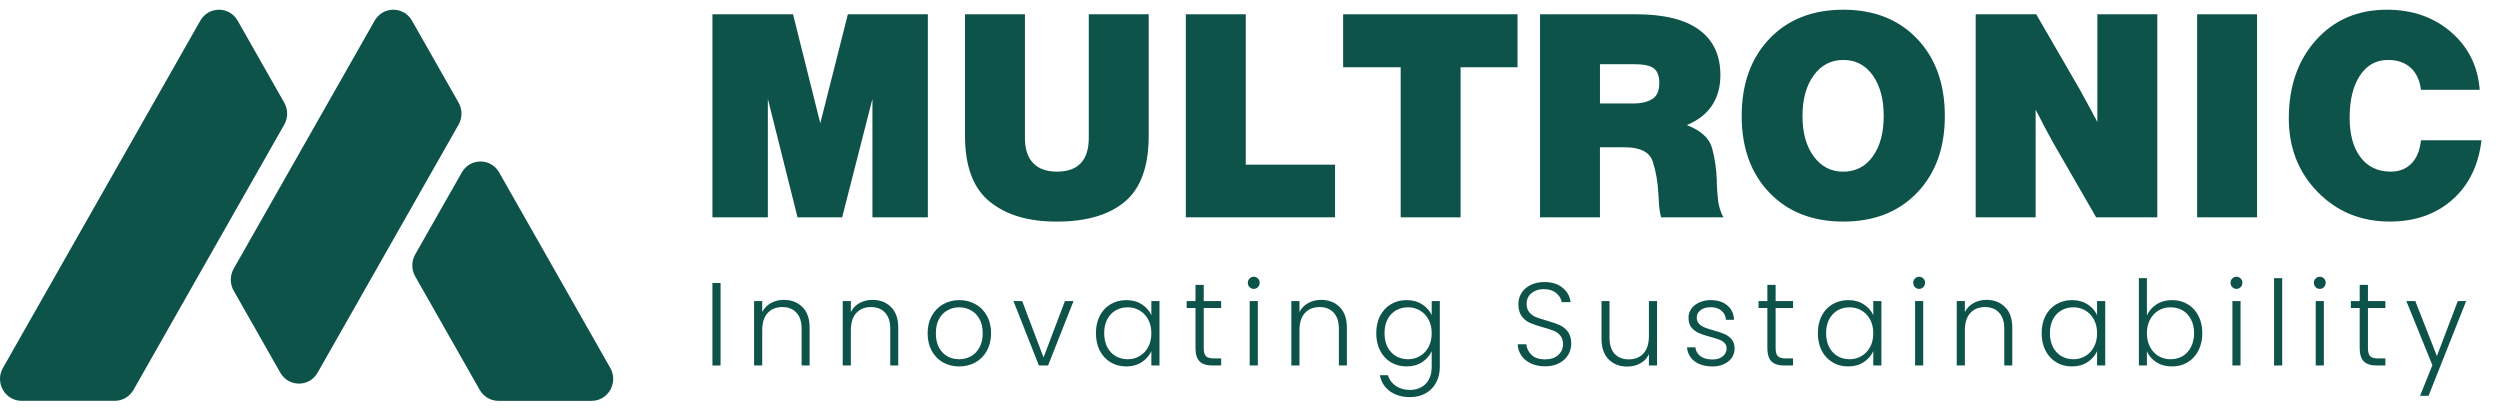
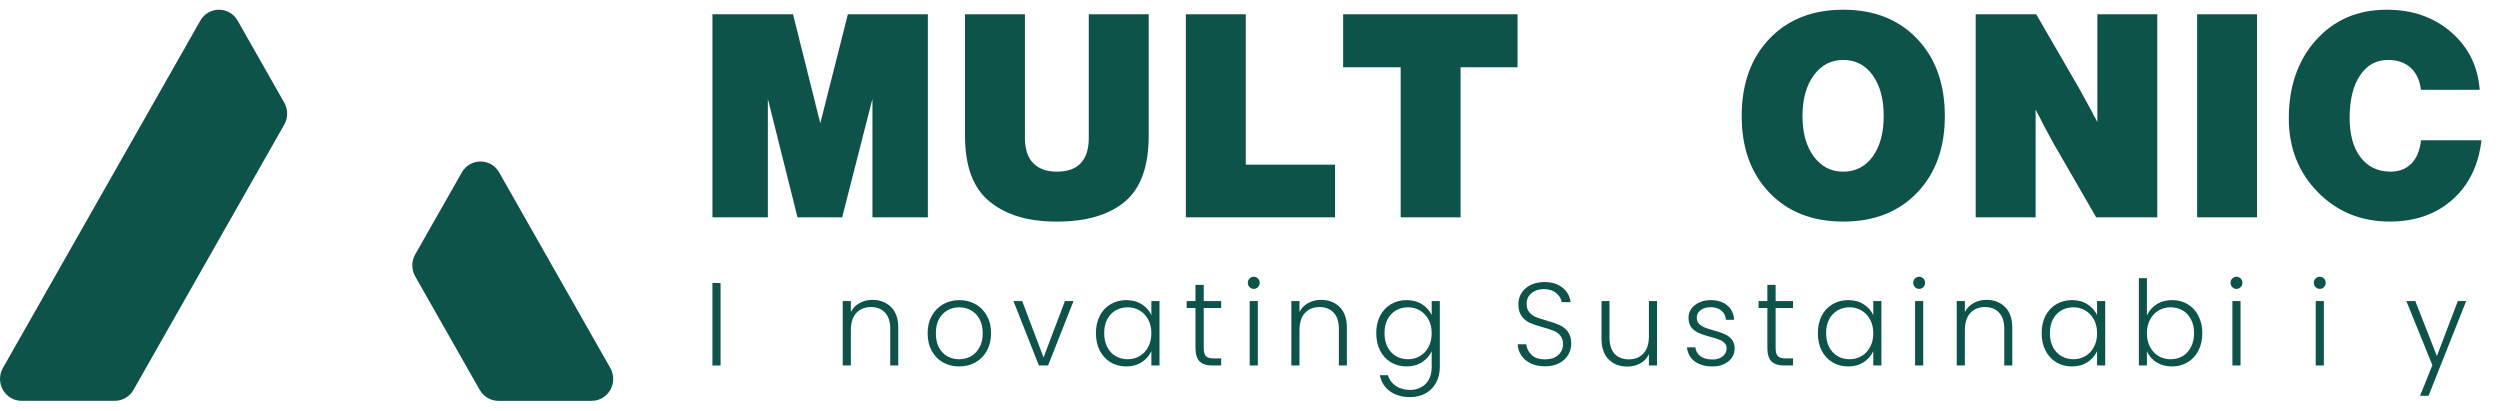
<svg xmlns="http://www.w3.org/2000/svg" width="231" height="38" viewBox="0 0 231 38" fill="none">
-   <path d="M42.376 11.512L29.348 34.433C28.988 35.067 28.343 35.445 27.623 35.445C26.903 35.445 26.258 35.067 25.897 34.433L21.59 26.855C21.236 26.231 21.236 25.456 21.59 24.831L34.617 1.91C34.978 1.277 35.622 0.898 36.343 0.898C37.064 0.898 37.709 1.277 38.068 1.91L42.376 9.488C42.731 10.113 42.731 10.888 42.376 11.512Z" fill="#0D534A" />
  <path d="M26.267 11.513L13.809 33.43L12.336 36.023C11.981 36.647 11.32 37.035 10.61 37.035H1.995C1.275 37.035 0.63 36.657 0.27 36.023C-0.09 35.39 -0.09 34.633 0.27 33.999L18.508 1.91C18.868 1.277 19.513 0.898 20.234 0.898C20.955 0.898 21.599 1.277 21.959 1.91L26.266 9.488C26.621 10.113 26.621 10.888 26.266 11.512L26.267 11.513Z" fill="#0D534A" />
  <path d="M56.391 36.026C56.031 36.66 55.386 37.038 54.665 37.038H46.051C45.341 37.038 44.68 36.65 44.326 36.026L38.363 25.536C38.009 24.911 38.009 24.136 38.363 23.512L42.671 15.934C43.031 15.3 43.675 14.922 44.397 14.922C45.118 14.922 45.762 15.3 46.122 15.934L56.391 34.002C56.751 34.636 56.751 35.392 56.391 36.026H56.391Z" fill="#0D534A" />
  <path d="M85.734 20.079H80.612V9.138L77.816 20.079H73.691L70.95 9.138V20.079H65.828V1.32H73.276L75.795 11.389L78.343 1.32H85.735V20.079H85.734Z" fill="#0D534A" />
  <path d="M106.139 12.543C106.139 15.374 105.406 17.403 103.938 18.632C102.471 19.86 100.38 20.475 97.666 20.475C94.953 20.475 92.974 19.86 91.45 18.632C89.928 17.403 89.166 15.374 89.166 12.543V1.32H94.704V12.739C94.704 13.77 94.957 14.548 95.466 15.072C95.973 15.597 96.707 15.86 97.668 15.86C98.629 15.86 99.38 15.597 99.869 15.072C100.359 14.548 100.603 13.77 100.603 12.739V1.32H106.141V12.543H106.139Z" fill="#0D534A" />
  <path d="M115.109 15.214H123.359V20.079H109.571V1.32H115.109V15.214Z" fill="#0D534A" />
  <path d="M134.96 20.081H129.422V6.215H124.105V1.32H140.22V6.215H134.958V20.081H134.96Z" fill="#0D534A" />
-   <path d="M147.836 20.079H142.298V1.32H151.186C153.751 1.32 155.689 1.798 156.999 2.754C158.31 3.71 158.964 5.108 158.964 6.944C158.964 8.031 158.705 8.965 158.189 9.743C157.673 10.522 156.897 11.127 155.863 11.557C157.174 12.064 157.954 12.781 158.202 13.709C158.451 14.636 158.595 15.608 158.632 16.62V16.902C158.65 17.464 158.692 18.013 158.756 18.547C158.821 19.082 158.982 19.593 159.241 20.079H153.482C153.389 19.742 153.329 19.386 153.302 19.01C153.274 18.635 153.251 18.261 153.233 17.885C153.178 16.817 153.007 15.837 152.721 14.946C152.435 14.055 151.572 13.61 150.132 13.61H147.834V20.078L147.836 20.079ZM147.836 9.561H150.993C151.638 9.561 152.187 9.43 152.64 9.167C153.092 8.904 153.318 8.409 153.318 7.677C153.318 7.02 153.148 6.566 152.807 6.313C152.465 6.061 151.87 5.933 151.021 5.933H147.837V9.561H147.836Z" fill="#0D534A" />
  <path d="M163.492 3.585C165.198 1.794 167.473 0.898 170.317 0.898C173.161 0.898 175.434 1.794 177.142 3.585C178.848 5.376 179.703 7.753 179.703 10.714C179.703 13.676 178.848 16.021 177.142 17.802C175.434 19.584 173.159 20.474 170.317 20.474C167.474 20.474 165.199 19.583 163.492 17.802C161.784 16.022 160.931 13.659 160.931 10.714C160.931 7.769 161.784 5.376 163.492 3.585ZM167.59 14.456C168.281 15.394 169.191 15.863 170.317 15.863C171.442 15.863 172.37 15.394 173.044 14.456C173.717 13.52 174.054 12.273 174.054 10.716C174.054 9.159 173.717 7.908 173.044 6.96C172.37 6.015 171.46 5.54 170.317 5.54C169.173 5.54 168.281 6.015 167.59 6.96C166.898 7.908 166.551 9.159 166.551 10.716C166.551 12.273 166.897 13.52 167.59 14.456Z" fill="#0D534A" />
  <path d="M199.332 20.079H193.684L189.696 13.161C189.457 12.73 189.207 12.27 188.949 11.782C188.69 11.296 188.405 10.742 188.092 10.124V20.079H182.554V1.32H188.147L192.106 8.155C192.235 8.398 192.414 8.726 192.646 9.138C192.877 9.55 193.112 9.982 193.353 10.432C193.371 10.47 193.384 10.498 193.395 10.517C193.404 10.536 193.408 10.555 193.408 10.574C193.482 10.686 193.55 10.803 193.616 10.925C193.681 11.046 193.74 11.164 193.796 11.276V1.32H199.334V20.079H199.332Z" fill="#0D534A" />
  <path d="M208.552 20.079H203.014V1.32H208.552V20.079Z" fill="#0D534A" />
  <path d="M226.59 18.461C225.068 19.802 223.143 20.472 220.817 20.472C218.159 20.472 215.939 19.563 214.158 17.745C212.377 15.926 211.486 13.658 211.486 10.938C211.486 7.976 212.326 5.562 214.005 3.696C215.685 1.83 217.863 0.898 220.54 0.898C222.902 0.898 224.882 1.587 226.479 2.966C228.076 4.344 228.958 6.121 229.124 8.295H223.697C223.586 7.415 223.267 6.734 222.742 6.256C222.215 5.779 221.519 5.539 220.651 5.539C219.561 5.539 218.699 6.016 218.062 6.973C217.425 7.929 217.107 9.232 217.107 10.882C217.107 12.438 217.443 13.656 218.117 14.538C218.79 15.42 219.718 15.859 220.899 15.859C221.693 15.859 222.335 15.607 222.824 15.101C223.314 14.594 223.604 13.883 223.697 12.963H229.29C229.013 15.288 228.114 17.121 226.59 18.461Z" fill="#0D534A" />
  <path d="M66.58 26.148V33.772H65.828V26.148H66.58Z" fill="#0D534A" />
-   <path d="M72.426 27.708C73.127 27.708 73.7 27.93 74.144 28.373C74.587 28.809 74.809 29.446 74.809 30.282V33.772H74.068V30.369C74.068 29.722 73.907 29.227 73.585 28.886C73.27 28.544 72.837 28.373 72.286 28.373C71.721 28.373 71.27 28.555 70.933 28.919C70.597 29.282 70.429 29.816 70.429 30.522V33.772H69.677V27.817H70.429V28.831C70.615 28.468 70.883 28.191 71.234 28.002C71.585 27.806 71.982 27.708 72.426 27.708Z" fill="#0D534A" />
  <path d="M80.615 27.708C81.317 27.708 81.889 27.93 82.333 28.373C82.777 28.809 82.999 29.446 82.999 30.282V33.772H82.258V30.369C82.258 29.722 82.097 29.227 81.775 28.886C81.46 28.544 81.027 28.373 80.476 28.373C79.91 28.373 79.46 28.555 79.123 28.919C78.787 29.282 78.618 29.816 78.618 30.522V33.772H77.867V27.817H78.618V28.831C78.805 28.468 79.073 28.191 79.424 28.002C79.775 27.806 80.172 27.708 80.615 27.708Z" fill="#0D534A" />
  <path d="M88.623 33.859C88.072 33.859 87.574 33.735 87.13 33.488C86.694 33.234 86.347 32.877 86.089 32.419C85.838 31.954 85.713 31.412 85.713 30.794C85.713 30.176 85.842 29.638 86.1 29.18C86.357 28.715 86.708 28.359 87.152 28.111C87.596 27.857 88.093 27.73 88.644 27.73C89.195 27.73 89.693 27.857 90.136 28.111C90.588 28.359 90.938 28.715 91.189 29.18C91.446 29.638 91.575 30.176 91.575 30.794C91.575 31.405 91.446 31.943 91.189 32.408C90.931 32.874 90.577 33.234 90.126 33.488C89.675 33.735 89.174 33.859 88.623 33.859ZM88.623 33.194C89.009 33.194 89.367 33.106 89.696 32.932C90.026 32.75 90.29 32.481 90.491 32.125C90.698 31.761 90.802 31.318 90.802 30.794C90.802 30.271 90.702 29.831 90.502 29.475C90.301 29.111 90.036 28.842 89.707 28.668C89.378 28.486 89.02 28.395 88.633 28.395C88.247 28.395 87.889 28.486 87.56 28.668C87.231 28.842 86.966 29.111 86.765 29.475C86.572 29.831 86.475 30.271 86.475 30.794C86.475 31.318 86.572 31.761 86.765 32.125C86.966 32.481 87.227 32.75 87.549 32.932C87.878 33.106 88.236 33.194 88.623 33.194Z" fill="#0D534A" />
  <path d="M96.424 33.03L98.399 27.817H99.194L96.842 33.772H95.994L93.643 27.817H94.448L96.424 33.03Z" fill="#0D534A" />
  <path d="M101.264 30.783C101.264 30.173 101.383 29.638 101.619 29.18C101.862 28.715 102.195 28.359 102.617 28.111C103.047 27.857 103.53 27.73 104.067 27.73C104.625 27.73 105.104 27.861 105.505 28.122C105.913 28.384 106.207 28.718 106.386 29.126V27.817H107.137V33.772H106.386V32.452C106.2 32.859 105.902 33.197 105.495 33.466C105.094 33.728 104.614 33.859 104.056 33.859C103.526 33.859 103.047 33.732 102.617 33.477C102.195 33.223 101.862 32.863 101.619 32.398C101.383 31.932 101.264 31.394 101.264 30.783ZM106.386 30.794C106.386 30.314 106.289 29.893 106.096 29.529C105.902 29.166 105.638 28.886 105.301 28.689C104.972 28.493 104.607 28.395 104.206 28.395C103.791 28.395 103.419 28.489 103.09 28.678C102.76 28.868 102.499 29.144 102.306 29.507C102.12 29.864 102.027 30.289 102.027 30.783C102.027 31.27 102.12 31.7 102.306 32.07C102.499 32.434 102.76 32.714 103.09 32.91C103.419 33.099 103.791 33.194 104.206 33.194C104.607 33.194 104.972 33.096 105.301 32.899C105.638 32.703 105.902 32.423 106.096 32.059C106.289 31.696 106.386 31.274 106.386 30.794Z" fill="#0D534A" />
  <path d="M111.226 28.46V32.157C111.226 32.521 111.294 32.772 111.43 32.91C111.566 33.048 111.805 33.117 112.149 33.117H112.836V33.772H112.031C111.501 33.772 111.107 33.648 110.85 33.401C110.592 33.146 110.463 32.732 110.463 32.157V28.46H109.647V27.817H110.463V26.323H111.226V27.817H112.836V28.46H111.226Z" fill="#0D534A" />
  <path d="M115.847 26.694C115.697 26.694 115.568 26.639 115.46 26.53C115.353 26.421 115.299 26.287 115.299 26.127C115.299 25.967 115.353 25.836 115.46 25.734C115.568 25.625 115.697 25.57 115.847 25.57C115.997 25.57 116.126 25.625 116.233 25.734C116.341 25.836 116.394 25.967 116.394 26.127C116.394 26.287 116.341 26.421 116.233 26.53C116.126 26.639 115.997 26.694 115.847 26.694ZM116.223 27.817V33.772H115.471V27.817H116.223Z" fill="#0D534A" />
  <path d="M122.069 27.708C122.77 27.708 123.343 27.93 123.787 28.373C124.23 28.809 124.452 29.446 124.452 30.282V33.772H123.711V30.369C123.711 29.722 123.55 29.227 123.228 28.886C122.913 28.544 122.48 28.373 121.929 28.373C121.364 28.373 120.913 28.555 120.576 28.919C120.24 29.282 120.072 29.816 120.072 30.522V33.772H119.32V27.817H120.072V28.831C120.258 28.468 120.526 28.191 120.877 28.002C121.228 27.806 121.625 27.708 122.069 27.708Z" fill="#0D534A" />
  <path d="M129.969 27.73C130.52 27.73 130.999 27.861 131.407 28.122C131.815 28.384 132.109 28.715 132.288 29.115V27.817H133.039V33.924C133.039 34.47 132.921 34.953 132.685 35.375C132.456 35.797 132.134 36.12 131.719 36.346C131.304 36.578 130.831 36.694 130.301 36.694C129.55 36.694 128.924 36.513 128.423 36.149C127.929 35.786 127.621 35.291 127.499 34.666H128.24C128.369 35.08 128.612 35.411 128.97 35.658C129.335 35.906 129.779 36.029 130.301 36.029C130.681 36.029 131.021 35.946 131.321 35.778C131.622 35.618 131.858 35.379 132.03 35.059C132.202 34.739 132.288 34.361 132.288 33.924V32.452C132.102 32.859 131.805 33.197 131.397 33.466C130.996 33.728 130.52 33.859 129.969 33.859C129.432 33.859 128.949 33.732 128.519 33.477C128.097 33.223 127.764 32.863 127.521 32.398C127.285 31.932 127.166 31.394 127.166 30.783C127.166 30.173 127.285 29.638 127.521 29.18C127.764 28.715 128.097 28.359 128.519 28.111C128.949 27.857 129.432 27.73 129.969 27.73ZM132.288 30.794C132.288 30.314 132.191 29.893 131.998 29.529C131.805 29.166 131.54 28.886 131.203 28.689C130.874 28.493 130.509 28.395 130.108 28.395C129.693 28.395 129.321 28.489 128.992 28.678C128.662 28.868 128.401 29.144 128.208 29.507C128.022 29.864 127.929 30.289 127.929 30.783C127.929 31.27 128.022 31.7 128.208 32.07C128.401 32.434 128.662 32.714 128.992 32.91C129.321 33.099 129.693 33.194 130.108 33.194C130.509 33.194 130.874 33.096 131.203 32.899C131.54 32.703 131.805 32.423 131.998 32.059C132.191 31.696 132.288 31.274 132.288 30.794Z" fill="#0D534A" />
  <path d="M142.769 33.848C142.275 33.848 141.838 33.761 141.459 33.586C141.087 33.412 140.793 33.168 140.578 32.855C140.364 32.543 140.249 32.194 140.235 31.809H141.029C141.065 32.179 141.226 32.507 141.512 32.79C141.799 33.066 142.217 33.205 142.769 33.205C143.277 33.205 143.678 33.074 143.971 32.812C144.272 32.543 144.422 32.205 144.422 31.798C144.422 31.471 144.34 31.209 144.175 31.012C144.01 30.809 143.806 30.66 143.563 30.565C143.32 30.463 142.983 30.354 142.554 30.238C142.053 30.1 141.656 29.965 141.362 29.835C141.069 29.704 140.818 29.5 140.611 29.224C140.403 28.948 140.299 28.573 140.299 28.101C140.299 27.708 140.399 27.359 140.6 27.053C140.8 26.741 141.083 26.497 141.448 26.323C141.813 26.148 142.232 26.061 142.704 26.061C143.398 26.061 143.957 26.236 144.379 26.585C144.809 26.926 145.055 27.37 145.12 27.915H144.304C144.254 27.602 144.086 27.326 143.799 27.086C143.513 26.839 143.127 26.715 142.64 26.715C142.189 26.715 141.813 26.839 141.512 27.086C141.212 27.326 141.062 27.657 141.062 28.079C141.062 28.399 141.144 28.657 141.308 28.853C141.473 29.049 141.677 29.198 141.92 29.3C142.171 29.402 142.507 29.511 142.93 29.627C143.416 29.765 143.81 29.904 144.111 30.042C144.411 30.173 144.665 30.376 144.873 30.652C145.08 30.929 145.184 31.3 145.184 31.765C145.184 32.121 145.091 32.459 144.905 32.779C144.719 33.099 144.443 33.357 144.078 33.553C143.713 33.75 143.277 33.848 142.769 33.848Z" fill="#0D534A" />
  <path d="M153.11 27.817V33.772H152.359V32.725C152.187 33.096 151.922 33.379 151.564 33.575C151.207 33.772 150.806 33.87 150.362 33.87C149.661 33.87 149.088 33.652 148.644 33.215C148.2 32.772 147.979 32.132 147.979 31.296V27.817H148.719V31.209C148.719 31.856 148.877 32.35 149.192 32.692C149.514 33.034 149.95 33.205 150.502 33.205C151.067 33.205 151.518 33.023 151.854 32.659C152.191 32.296 152.359 31.761 152.359 31.056V27.817H153.11Z" fill="#0D534A" />
  <path d="M158.24 33.859C157.568 33.859 157.016 33.703 156.587 33.39C156.165 33.07 155.929 32.637 155.878 32.092H156.651C156.687 32.427 156.841 32.699 157.113 32.91C157.392 33.114 157.764 33.215 158.23 33.215C158.638 33.215 158.956 33.117 159.185 32.921C159.421 32.725 159.54 32.481 159.54 32.19C159.54 31.987 159.475 31.82 159.346 31.689C159.217 31.558 159.053 31.456 158.852 31.383C158.659 31.303 158.394 31.22 158.058 31.132C157.621 31.016 157.267 30.9 156.995 30.783C156.723 30.667 156.49 30.496 156.297 30.271C156.111 30.038 156.018 29.729 156.018 29.344C156.018 29.053 156.104 28.784 156.276 28.537C156.447 28.29 156.691 28.093 157.006 27.948C157.321 27.802 157.679 27.73 158.079 27.73C158.709 27.73 159.217 27.893 159.604 28.221C159.99 28.54 160.198 28.984 160.227 29.551H159.475C159.454 29.202 159.318 28.922 159.067 28.711C158.824 28.493 158.487 28.384 158.058 28.384C157.679 28.384 157.371 28.475 157.135 28.657C156.898 28.838 156.78 29.064 156.78 29.333C156.78 29.566 156.848 29.758 156.984 29.911C157.127 30.056 157.303 30.173 157.51 30.26C157.718 30.34 157.997 30.431 158.348 30.533C158.77 30.649 159.106 30.762 159.357 30.871C159.608 30.98 159.822 31.14 160.001 31.351C160.18 31.561 160.273 31.841 160.28 32.19C160.28 32.51 160.194 32.797 160.023 33.052C159.851 33.299 159.611 33.495 159.303 33.641C158.996 33.786 158.641 33.859 158.24 33.859Z" fill="#0D534A" />
  <path d="M164.068 28.46V32.157C164.068 32.521 164.136 32.772 164.272 32.91C164.408 33.048 164.647 33.117 164.991 33.117H165.678V33.772H164.873C164.343 33.772 163.95 33.648 163.692 33.401C163.434 33.146 163.305 32.732 163.305 32.157V28.46H162.489V27.817H163.305V26.323H164.068V27.817H165.678V28.46H164.068Z" fill="#0D534A" />
  <path d="M167.97 30.783C167.97 30.173 168.088 29.638 168.324 29.18C168.567 28.715 168.9 28.359 169.323 28.111C169.752 27.857 170.235 27.73 170.772 27.73C171.33 27.73 171.81 27.861 172.211 28.122C172.619 28.384 172.912 28.718 173.091 29.126V27.817H173.842V33.772H173.091V32.452C172.905 32.859 172.608 33.197 172.2 33.466C171.799 33.728 171.319 33.859 170.761 33.859C170.232 33.859 169.752 33.732 169.323 33.477C168.9 33.223 168.567 32.863 168.324 32.398C168.088 31.932 167.97 31.394 167.97 30.783ZM173.091 30.794C173.091 30.314 172.994 29.893 172.801 29.529C172.608 29.166 172.343 28.886 172.007 28.689C171.677 28.493 171.312 28.395 170.911 28.395C170.496 28.395 170.124 28.489 169.795 28.678C169.466 28.868 169.204 29.144 169.011 29.507C168.825 29.864 168.732 30.289 168.732 30.783C168.732 31.27 168.825 31.7 169.011 32.07C169.204 32.434 169.466 32.714 169.795 32.91C170.124 33.099 170.496 33.194 170.911 33.194C171.312 33.194 171.677 33.096 172.007 32.899C172.343 32.703 172.608 32.423 172.801 32.059C172.994 31.696 173.091 31.274 173.091 30.794Z" fill="#0D534A" />
  <path d="M177.33 26.694C177.179 26.694 177.051 26.639 176.943 26.53C176.836 26.421 176.782 26.287 176.782 26.127C176.782 25.967 176.836 25.836 176.943 25.734C177.051 25.625 177.179 25.57 177.33 25.57C177.48 25.57 177.609 25.625 177.716 25.734C177.824 25.836 177.877 25.967 177.877 26.127C177.877 26.287 177.824 26.421 177.716 26.53C177.609 26.639 177.48 26.694 177.33 26.694ZM177.705 27.817V33.772H176.954V27.817H177.705Z" fill="#0D534A" />
  <path d="M183.551 27.708C184.253 27.708 184.826 27.93 185.269 28.373C185.713 28.809 185.935 29.446 185.935 30.282V33.772H185.194V30.369C185.194 29.722 185.033 29.227 184.711 28.886C184.396 28.544 183.963 28.373 183.412 28.373C182.846 28.373 182.396 28.555 182.059 28.919C181.723 29.282 181.555 29.816 181.555 30.522V33.772H180.803V27.817H181.555V28.831C181.741 28.468 182.009 28.191 182.36 28.002C182.71 27.806 183.108 27.708 183.551 27.708Z" fill="#0D534A" />
  <path d="M188.649 30.783C188.649 30.173 188.767 29.638 189.004 29.18C189.247 28.715 189.58 28.359 190.002 28.111C190.431 27.857 190.915 27.73 191.451 27.73C192.01 27.73 192.489 27.861 192.89 28.122C193.298 28.384 193.591 28.718 193.77 29.126V27.817H194.522V33.772H193.77V32.452C193.584 32.859 193.287 33.197 192.879 33.466C192.478 33.728 191.999 33.859 191.441 33.859C190.911 33.859 190.431 33.732 190.002 33.477C189.58 33.223 189.247 32.863 189.004 32.398C188.767 31.932 188.649 31.394 188.649 30.783ZM193.77 30.794C193.77 30.314 193.674 29.893 193.481 29.529C193.287 29.166 193.022 28.886 192.686 28.689C192.357 28.493 191.992 28.395 191.591 28.395C191.176 28.395 190.804 28.489 190.474 28.678C190.145 28.868 189.884 29.144 189.691 29.507C189.505 29.864 189.411 30.289 189.411 30.783C189.411 31.27 189.505 31.7 189.691 32.07C189.884 32.434 190.145 32.714 190.474 32.91C190.804 33.099 191.176 33.194 191.591 33.194C191.992 33.194 192.357 33.096 192.686 32.899C193.022 32.703 193.287 32.423 193.481 32.059C193.674 31.696 193.77 31.274 193.77 30.794Z" fill="#0D534A" />
  <path d="M198.374 29.137C198.567 28.722 198.864 28.384 199.265 28.122C199.673 27.861 200.153 27.73 200.704 27.73C201.241 27.73 201.72 27.857 202.143 28.111C202.565 28.359 202.894 28.715 203.13 29.18C203.374 29.638 203.495 30.173 203.495 30.783C203.495 31.394 203.374 31.932 203.13 32.398C202.894 32.863 202.561 33.223 202.132 33.477C201.71 33.732 201.234 33.859 200.704 33.859C200.146 33.859 199.663 33.732 199.255 33.477C198.854 33.215 198.56 32.877 198.374 32.463V33.772H197.633V25.701H198.374V29.137ZM202.733 30.783C202.733 30.289 202.636 29.864 202.443 29.507C202.257 29.144 201.999 28.868 201.67 28.678C201.341 28.489 200.969 28.395 200.554 28.395C200.153 28.395 199.784 28.493 199.448 28.689C199.119 28.886 198.857 29.166 198.664 29.529C198.471 29.893 198.374 30.314 198.374 30.794C198.374 31.274 198.471 31.696 198.664 32.059C198.857 32.423 199.119 32.703 199.448 32.899C199.784 33.096 200.153 33.194 200.554 33.194C200.969 33.194 201.341 33.099 201.67 32.91C201.999 32.714 202.257 32.434 202.443 32.07C202.636 31.7 202.733 31.27 202.733 30.783Z" fill="#0D534A" />
-   <path d="M206.65 26.694C206.499 26.694 206.371 26.639 206.263 26.53C206.156 26.421 206.102 26.287 206.102 26.127C206.102 25.967 206.156 25.836 206.263 25.734C206.371 25.625 206.499 25.57 206.65 25.57C206.8 25.57 206.929 25.625 207.036 25.734C207.144 25.836 207.197 25.967 207.197 26.127C207.197 26.287 207.144 26.421 207.036 26.53C206.929 26.639 206.8 26.694 206.65 26.694ZM207.025 27.817V33.772H206.274V27.817H207.025Z" fill="#0D534A" />
-   <path d="M210.875 25.701V33.772H210.123V25.701H210.875Z" fill="#0D534A" />
+   <path d="M206.65 26.694C206.499 26.694 206.371 26.639 206.263 26.53C206.156 26.421 206.102 26.287 206.102 26.127C206.102 25.967 206.156 25.836 206.263 25.734C206.371 25.625 206.499 25.57 206.65 25.57C206.8 25.57 206.929 25.625 207.036 25.734C207.144 25.836 207.197 25.967 207.197 26.127C207.197 26.287 207.144 26.421 207.036 26.53C206.929 26.639 206.8 26.694 206.65 26.694ZM207.025 27.817V33.772H206.274V27.817Z" fill="#0D534A" />
  <path d="M214.348 26.694C214.198 26.694 214.069 26.639 213.961 26.53C213.854 26.421 213.8 26.287 213.8 26.127C213.8 25.967 213.854 25.836 213.961 25.734C214.069 25.625 214.198 25.57 214.348 25.57C214.498 25.57 214.627 25.625 214.734 25.734C214.842 25.836 214.895 25.967 214.895 26.127C214.895 26.287 214.842 26.421 214.734 26.53C214.627 26.639 214.498 26.694 214.348 26.694ZM214.724 27.817V33.772H213.972V27.817H214.724Z" fill="#0D534A" />
-   <path d="M218.798 28.46V32.157C218.798 32.521 218.866 32.772 219.002 32.91C219.138 33.048 219.378 33.117 219.722 33.117H220.409V33.772H219.604C219.074 33.772 218.68 33.648 218.423 33.401C218.165 33.146 218.036 32.732 218.036 32.157V28.46H217.22V27.817H218.036V26.323H218.798V27.817H220.409V28.46H218.798Z" fill="#0D534A" />
  <path d="M227.875 27.817L224.397 36.575H223.613L224.751 33.739L222.346 27.817H223.173L225.17 32.899L227.102 27.817H227.875Z" fill="#0D534A" />
</svg>